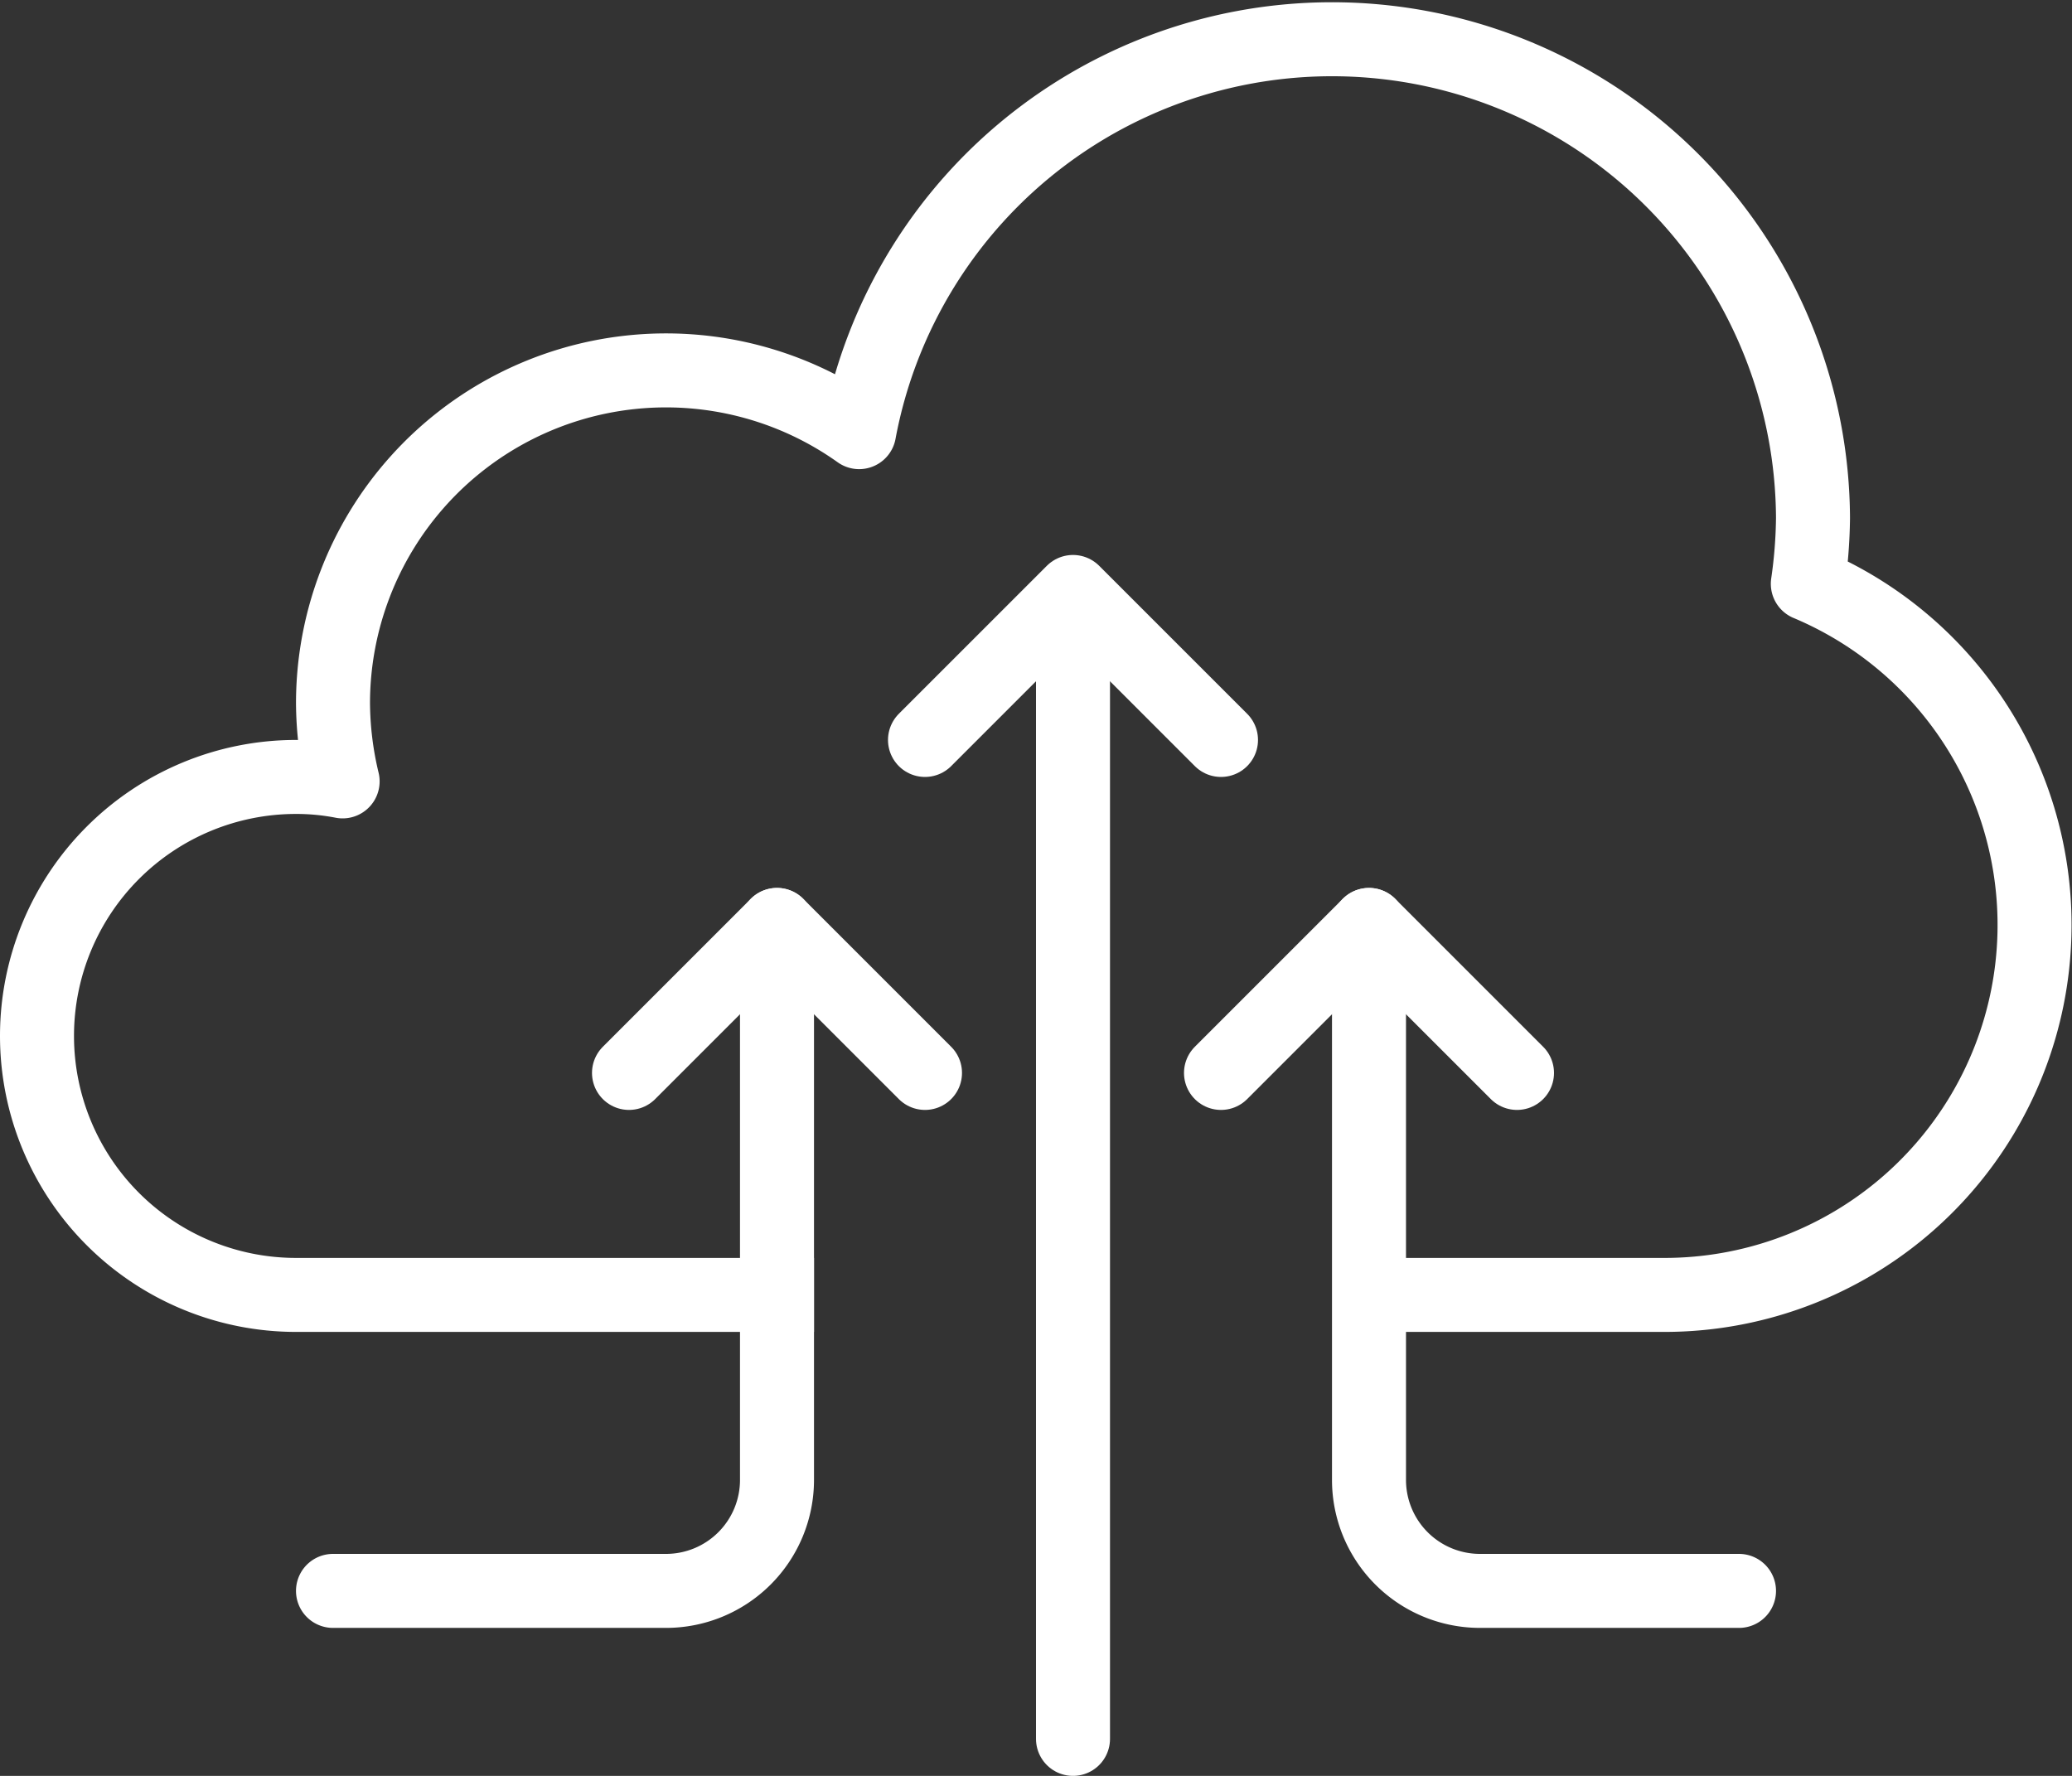
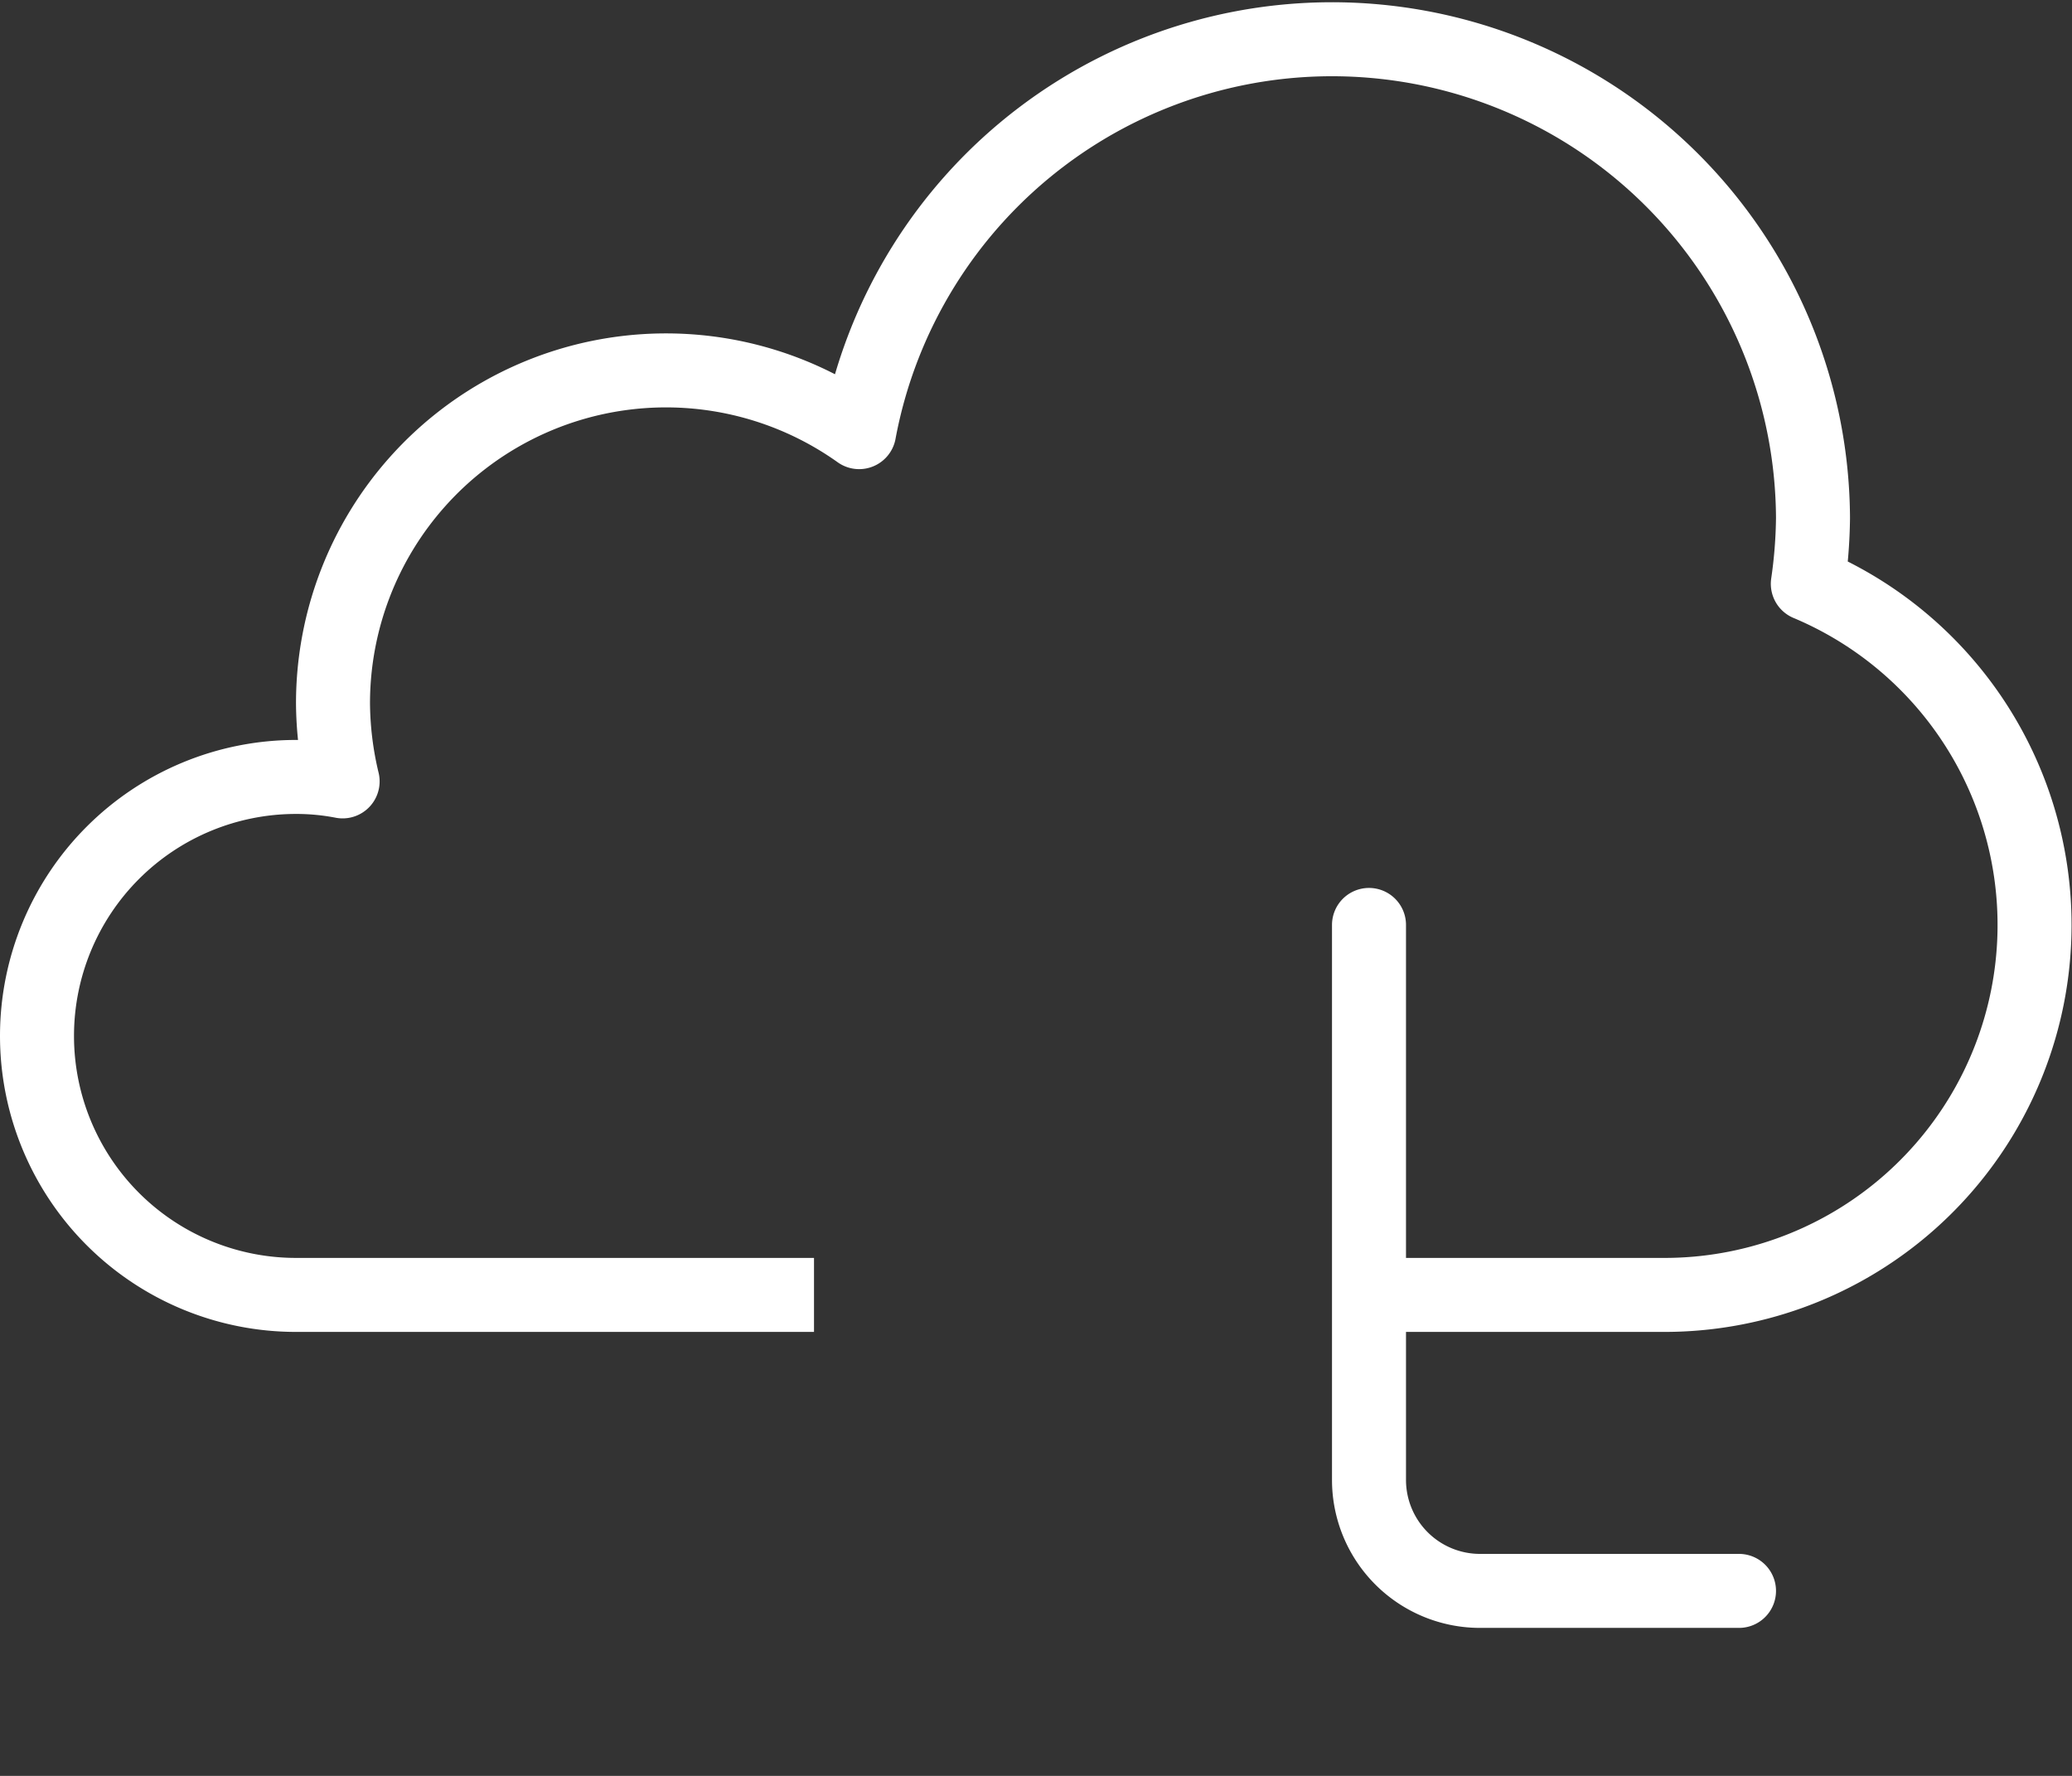
<svg xmlns="http://www.w3.org/2000/svg" viewBox="0 0 56 48">
  <rect x="0" y="0" width="56" height="48" fill="#333333" stroke="none" />
  <defs>
    <style>.cls-1,.cls-2{fill:none;stroke:#fff;stroke-linejoin:round;stroke-width:2px;}.cls-2{stroke-linecap:round;}</style>
  </defs>
  <title>Ресурс 11</title>
  <g id="Слой_2" data-name="Слой 2">
    <g id="Icons">
      <path class="cls-1" d="M37,35h8a10,10,0,0,0,3.86-19.22A13.21,13.21,0,0,0,49,14a13,13,0,0,0-25.78-2.32A9,9,0,0,0,9,19a9.25,9.25,0,0,0,.26,2.12A6.56,6.56,0,0,0,8,21,7,7,0,0,0,8,35H22" />
-       <line class="cls-2" x1="29" y1="17" x2="29" y2="47" />
-       <polyline class="cls-2" points="33 20 29 16 25 20" />
-       <polyline class="cls-2" points="25 29 21 25 17 29" />
-       <polyline class="cls-2" points="41 29 37 25 33 29" />
-       <path class="cls-2" d="M21,25V40a3,3,0,0,1-3,3H9" />
      <path class="cls-2" d="M37,25V40a3,3,0,0,0,3,3h7" />
    </g>
  </g>
</svg>